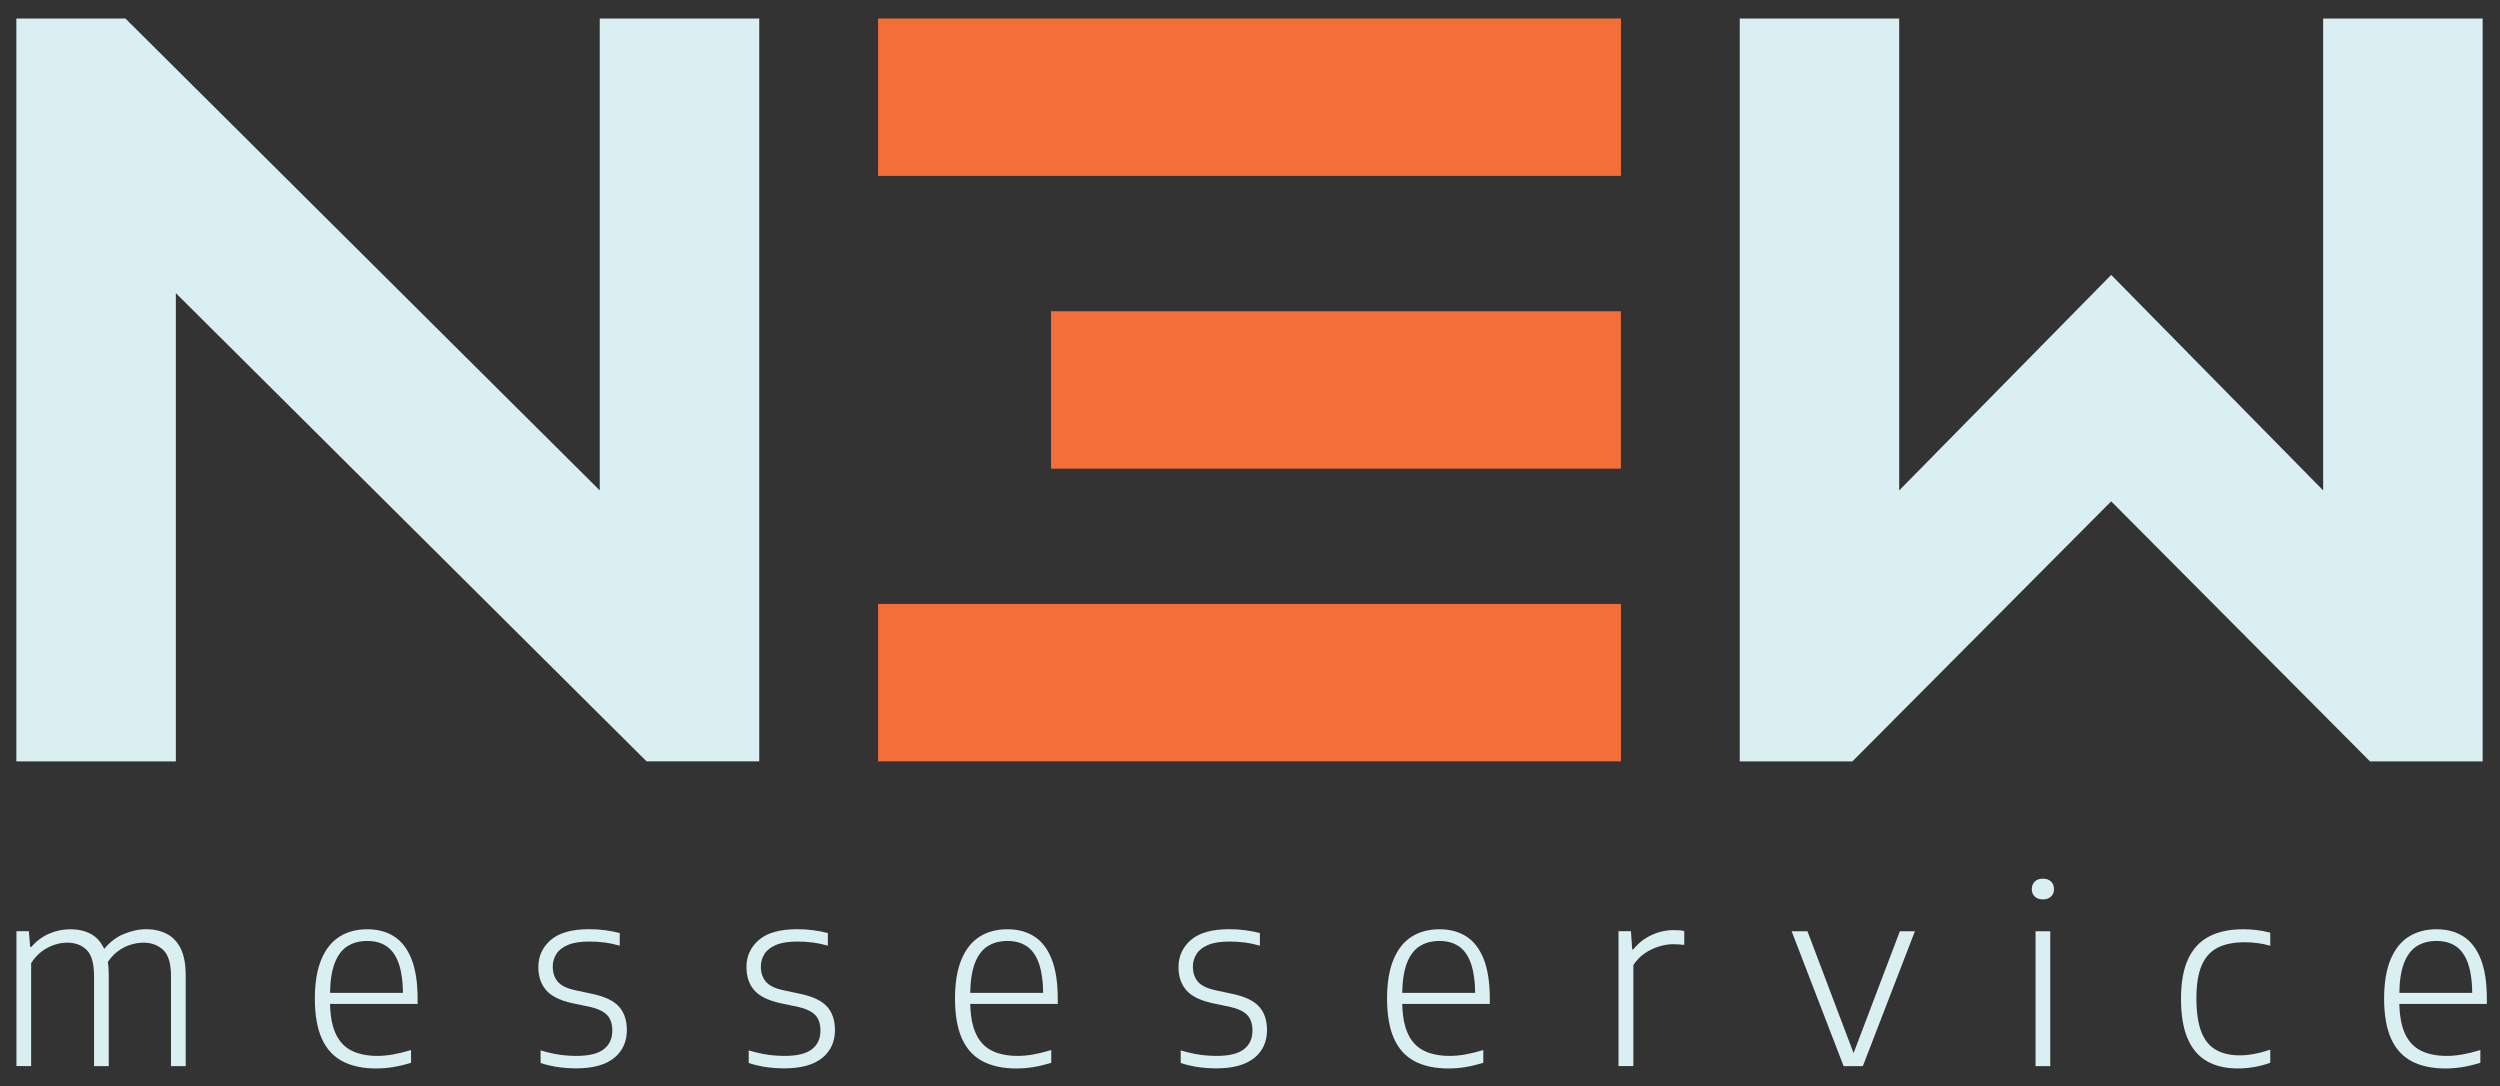
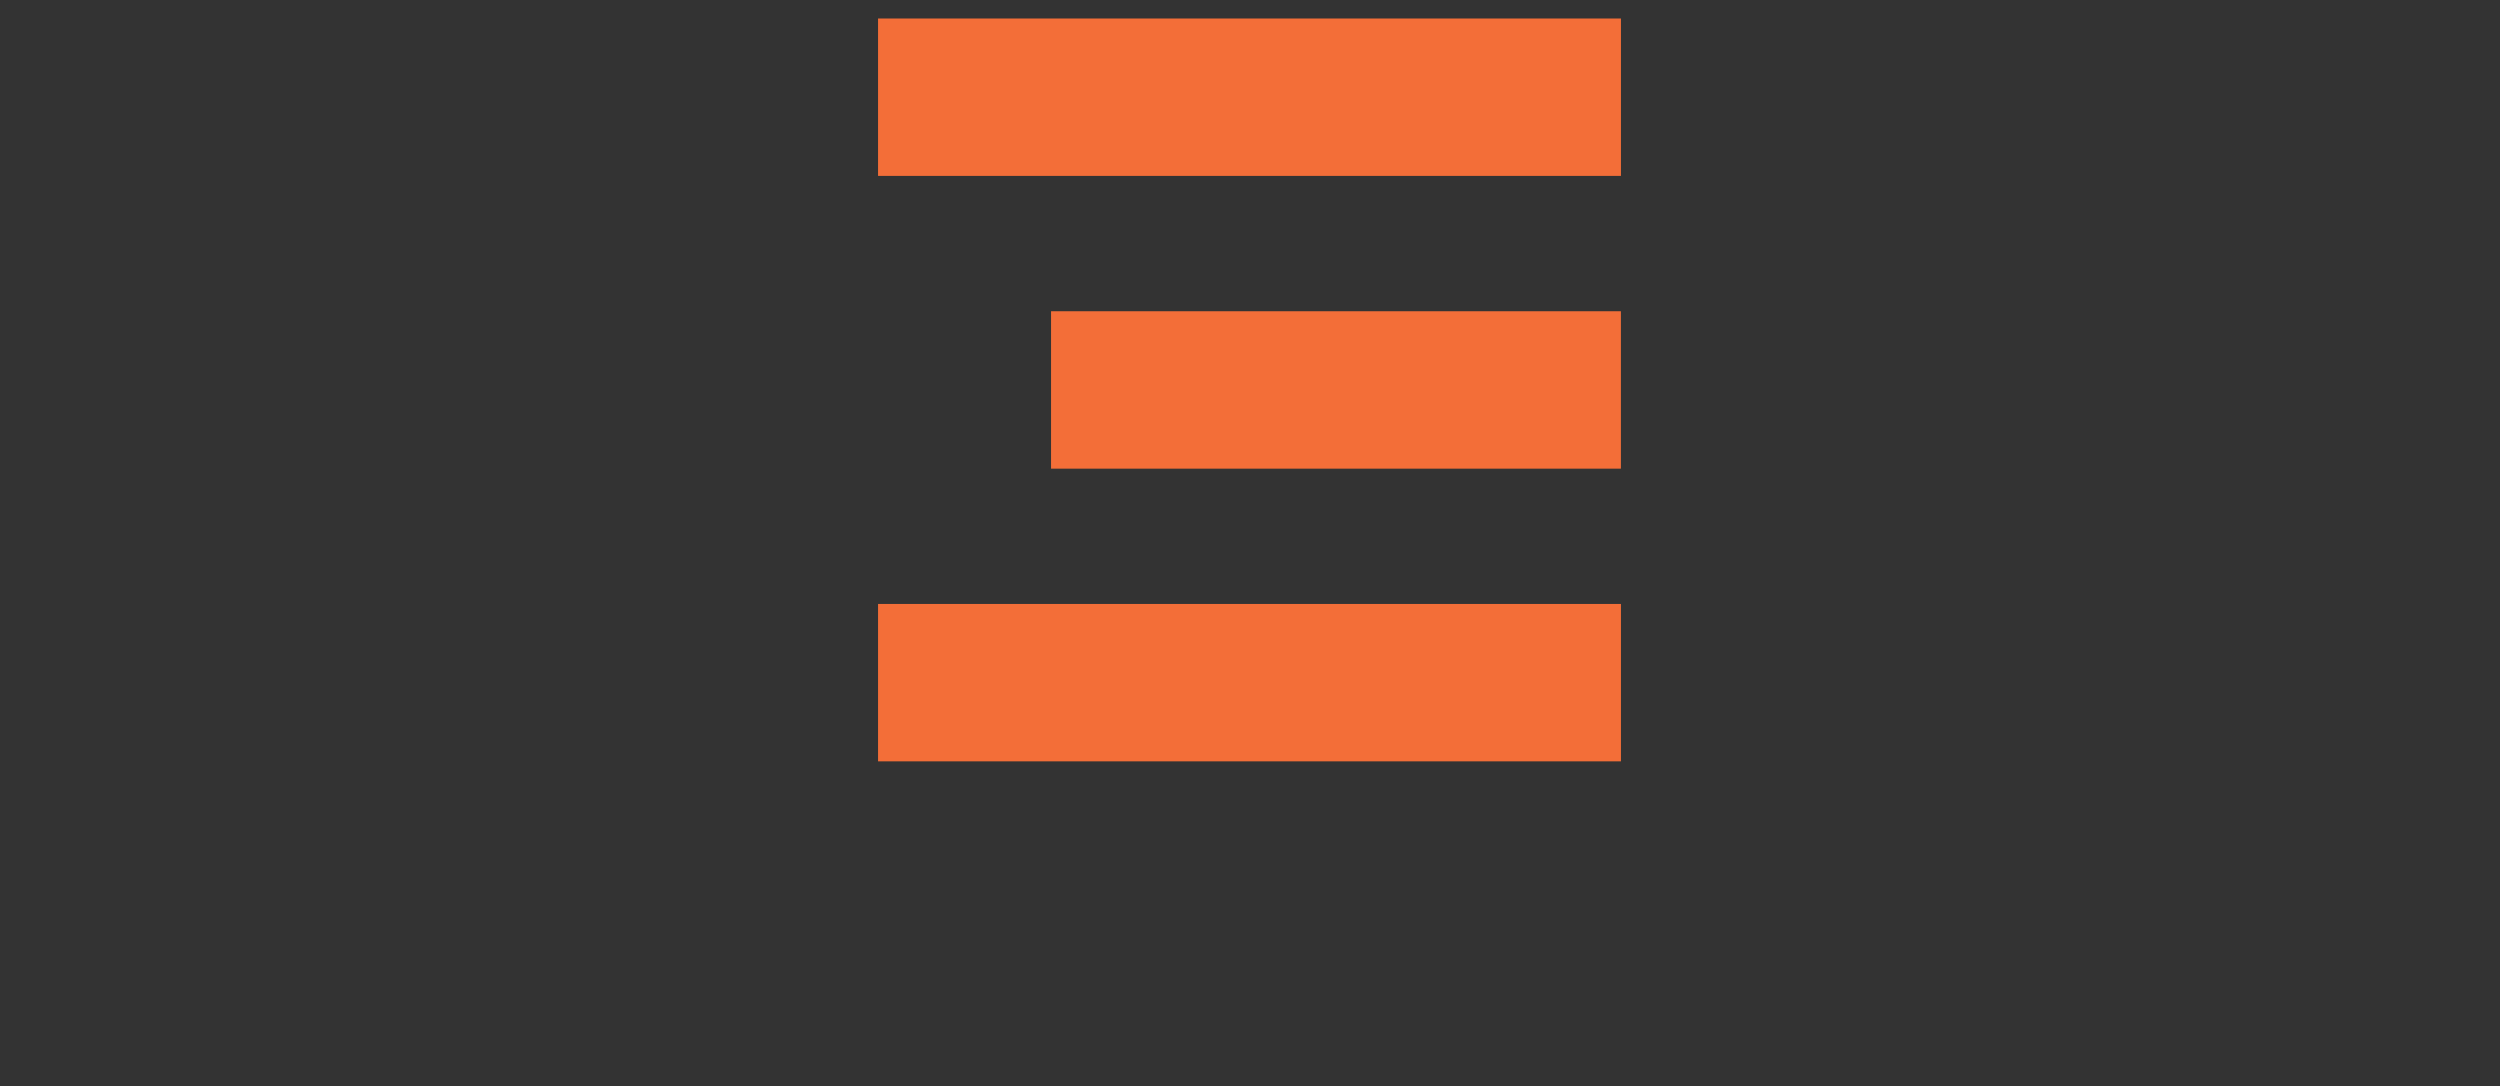
<svg xmlns="http://www.w3.org/2000/svg" viewBox="0 0 500 217.28">
  <rect x="0" y="0" width="500" height="217.28" fill="#333333" stroke="none" />
  <defs>
    <style>.cls-1{isolation:isolate;}.cls-2{mix-blend-mode:multiply;}.cls-3{fill:#f36e38;}.cls-4{fill:#daeff2;}</style>
  </defs>
  <g class="cls-1">
    <g id="Ebene_1">
-       <path class="cls-4" d="M119.95,3.7v94.38L25.08,3.7H3.27v148.58h31.9V58.63l94.14,93.64h22.54V3.7h-31.9ZM464.63,3.7v94.38l-42.39-43.1-42.4,43.1V3.7h-31.89v148.58h22.53l51.76-52.01,51.76,52.01h22.53V3.7h-31.89Z" />
      <path class="cls-3" d="M175.61,152.27h148.58v-31.48h-148.58v31.48ZM210.21,93.73h113.97v-31.48h-113.97v31.48ZM175.61,35.18h148.58V3.7h-148.58v31.48Z" />
      <g class="cls-2">
-         <path class="cls-4" d="M492.46,213.42c1.13-.18,2.33-.47,3.61-.87v-2.54c-1.26.38-2.44.67-3.54.87-1.1.2-2.15.3-3.16.3-2.09,0-3.84-.36-5.25-1.08-1.41-.72-2.47-1.89-3.19-3.51-.71-1.62-1.07-3.77-1.07-6.46v-.95c0-2.71.3-4.86.91-6.48.61-1.61,1.47-2.76,2.58-3.46,1.11-.7,2.43-1.05,3.96-1.05s2.8.35,3.86,1.06c1.06.71,1.88,1.86,2.44,3.46.56,1.6.85,3.76.85,6.46l.82-.6h-16.89v2.22h18.98v-1.02c0-3.24-.4-5.88-1.21-7.93-.81-2.05-1.96-3.56-3.45-4.53-1.49-.97-3.3-1.46-5.4-1.46s-3.97.48-5.53,1.46c-1.56.97-2.78,2.49-3.65,4.54-.87,2.06-1.31,4.69-1.31,7.89s.47,5.96,1.41,8.02c.94,2.06,2.32,3.56,4.15,4.51,1.83.95,4.06,1.42,6.7,1.42,1.13,0,2.26-.09,3.39-.27M450.85,213.41c1.07-.19,2.14-.48,3.2-.86v-2.62c-1.2.4-2.29.69-3.28.87-.99.18-1.92.27-2.8.27-1.89,0-3.49-.36-4.78-1.1-1.3-.73-2.27-1.93-2.93-3.61-.65-1.68-.98-3.91-.98-6.7s.35-4.95,1.06-6.59c.71-1.64,1.77-2.81,3.2-3.54,1.43-.72,3.22-1.08,5.38-1.08.81,0,1.66.05,2.53.16.87.11,1.74.29,2.6.54v-2.61c-.83-.23-1.71-.41-2.64-.52-.93-.12-1.85-.17-2.76-.17-2.67,0-4.94.47-6.79,1.42-1.85.95-3.26,2.45-4.22,4.5-.96,2.05-1.44,4.71-1.44,7.98s.44,5.93,1.33,7.98c.89,2.05,2.18,3.56,3.87,4.52,1.69.96,3.76,1.44,6.2,1.44,1.1,0,2.18-.1,3.25-.29M410.2,179.32c.4-.37.6-.87.6-1.48,0-.65-.2-1.16-.6-1.54-.4-.38-.94-.57-1.62-.57s-1.22.19-1.62.57c-.4.38-.6.9-.6,1.54s.2,1.11.6,1.48.94.56,1.62.56,1.22-.19,1.62-.56M410.05,186.25h-2.94v26.97h2.94v-26.97ZM372.57,213.22l10.41-26.97h-3.01l-9.49,25h.47l-9.46-25h-3.16l10.39,26.97h3.86ZM326.67,213.22v-20.2c.63-.96,1.39-1.75,2.28-2.35.89-.61,1.83-1.06,2.83-1.37,1-.31,1.95-.46,2.86-.46.4,0,.78.01,1.13.04.36.03.72.06,1.08.11v-2.79c-.33-.07-.67-.11-1.01-.14-.34-.03-.71-.04-1.11-.04-1.51,0-2.99.33-4.43,1s-2.66,1.62-3.64,2.86h-.22l-.25-3.64h-2.49v26.97h2.96ZM293.05,213.42c1.13-.18,2.33-.47,3.61-.87v-2.54c-1.26.38-2.44.67-3.54.87-1.1.2-2.15.3-3.16.3-2.09,0-3.84-.36-5.26-1.08-1.41-.72-2.47-1.89-3.19-3.51-.71-1.62-1.07-3.77-1.07-6.46v-.95c0-2.71.3-4.86.91-6.48.61-1.61,1.47-2.76,2.58-3.46,1.11-.7,2.43-1.05,3.96-1.05s2.8.35,3.86,1.06c1.06.71,1.88,1.86,2.44,3.46.56,1.6.85,3.76.85,6.46l.82-.6h-16.88v2.22h18.98v-1.02c0-3.24-.4-5.88-1.21-7.93-.81-2.05-1.96-3.56-3.45-4.53-1.49-.97-3.3-1.46-5.4-1.46s-3.97.48-5.53,1.46c-1.56.97-2.78,2.49-3.65,4.54-.87,2.06-1.31,4.69-1.31,7.89s.47,5.96,1.41,8.02c.94,2.06,2.32,3.56,4.15,4.51,1.83.95,4.06,1.42,6.7,1.42,1.13,0,2.26-.09,3.39-.27M250.85,211.6c1.7-1.39,2.55-3.26,2.55-5.6,0-1.94-.52-3.5-1.57-4.67-1.05-1.17-2.82-2.02-5.33-2.55l-3.49-.75c-1.66-.36-2.81-.94-3.46-1.73-.65-.79-.97-1.78-.97-2.98,0-.91.24-1.75.72-2.52.48-.76,1.26-1.37,2.33-1.82,1.07-.45,2.49-.67,4.25-.67,1.06,0,2.08.06,3.04.19.96.12,1.98.34,3.06.63v-2.52c-.96-.25-1.95-.44-2.96-.57-1.01-.13-2.07-.2-3.16-.2-3.45,0-6.01.72-7.67,2.15-1.66,1.44-2.49,3.25-2.49,5.44,0,1.86.51,3.39,1.53,4.58,1.02,1.2,2.76,2.07,5.22,2.62l3.46.72c1.64.37,2.82.91,3.52,1.64.71.73,1.06,1.78,1.06,3.14,0,1.59-.57,2.84-1.71,3.72-1.14.89-2.95,1.33-5.44,1.33-1.16,0-2.32-.08-3.46-.25-1.15-.17-2.39-.45-3.74-.85v2.52c1.11.37,2.26.63,3.44.81,1.18.18,2.41.26,3.71.26,3.34,0,5.86-.7,7.56-2.09M206.64,213.42c1.13-.18,2.33-.47,3.61-.87v-2.54c-1.26.38-2.44.67-3.54.87-1.1.2-2.15.3-3.16.3-2.09,0-3.84-.36-5.25-1.08-1.41-.72-2.47-1.89-3.19-3.51-.71-1.62-1.07-3.77-1.07-6.46v-.95c0-2.71.3-4.86.91-6.48.61-1.61,1.47-2.76,2.58-3.46,1.11-.7,2.43-1.05,3.96-1.05s2.8.35,3.86,1.06c1.06.71,1.88,1.86,2.44,3.46.56,1.6.85,3.76.85,6.46l.82-.6h-16.89v2.22h18.98v-1.02c0-3.24-.4-5.88-1.21-7.93-.8-2.05-1.96-3.56-3.45-4.53-1.49-.97-3.3-1.46-5.4-1.46s-3.97.48-5.53,1.46c-1.56.97-2.78,2.49-3.65,4.54-.87,2.06-1.31,4.69-1.31,7.89s.47,5.96,1.41,8.02c.94,2.06,2.32,3.56,4.15,4.51,1.83.95,4.06,1.42,6.7,1.42,1.13,0,2.26-.09,3.39-.27M164.44,211.6c1.7-1.39,2.55-3.26,2.55-5.6,0-1.94-.52-3.5-1.57-4.67-1.05-1.17-2.82-2.02-5.33-2.55l-3.49-.75c-1.66-.36-2.81-.94-3.46-1.73-.65-.79-.97-1.78-.97-2.98,0-.91.24-1.75.72-2.52.48-.76,1.26-1.37,2.33-1.82,1.07-.45,2.49-.67,4.25-.67,1.06,0,2.07.06,3.04.19.96.12,1.98.34,3.06.63v-2.52c-.96-.25-1.95-.44-2.96-.57-1.01-.13-2.07-.2-3.16-.2-3.45,0-6.01.72-7.67,2.15-1.66,1.44-2.49,3.25-2.49,5.44,0,1.86.51,3.39,1.53,4.58,1.02,1.2,2.76,2.07,5.22,2.62l3.46.72c1.64.37,2.82.91,3.53,1.64.71.73,1.06,1.78,1.06,3.14,0,1.59-.57,2.84-1.71,3.72-1.14.89-2.95,1.33-5.44,1.33-1.16,0-2.32-.08-3.46-.25-1.15-.17-2.39-.45-3.74-.85v2.52c1.11.37,2.26.63,3.44.81,1.18.18,2.42.26,3.71.26,3.34,0,5.86-.7,7.56-2.09M122.82,211.6c1.7-1.39,2.55-3.26,2.55-5.6,0-1.94-.52-3.5-1.57-4.67-1.05-1.17-2.82-2.02-5.33-2.55l-3.49-.75c-1.66-.36-2.81-.94-3.46-1.73-.65-.79-.97-1.78-.97-2.98,0-.91.24-1.75.72-2.52.48-.76,1.26-1.37,2.33-1.82,1.07-.45,2.49-.67,4.25-.67,1.06,0,2.07.06,3.04.19.96.12,1.98.34,3.06.63v-2.52c-.96-.25-1.95-.44-2.96-.57-1.01-.13-2.07-.2-3.16-.2-3.45,0-6.01.72-7.67,2.15-1.66,1.44-2.49,3.25-2.49,5.44,0,1.86.51,3.39,1.53,4.58,1.02,1.2,2.76,2.07,5.22,2.62l3.46.72c1.64.37,2.82.91,3.52,1.64.71.73,1.06,1.78,1.06,3.14,0,1.59-.57,2.84-1.71,3.72-1.14.89-2.95,1.33-5.44,1.33-1.16,0-2.32-.08-3.46-.25-1.14-.17-2.39-.45-3.73-.85v2.52c1.11.37,2.26.63,3.44.81,1.18.18,2.42.26,3.71.26,3.34,0,5.86-.7,7.56-2.09M78.6,213.42c1.13-.18,2.33-.47,3.61-.87v-2.54c-1.26.38-2.44.67-3.54.87-1.1.2-2.15.3-3.16.3-2.09,0-3.84-.36-5.25-1.08-1.41-.72-2.47-1.89-3.19-3.51s-1.07-3.77-1.07-6.46v-.95c0-2.71.3-4.86.91-6.48.61-1.61,1.47-2.76,2.58-3.46,1.11-.7,2.43-1.05,3.96-1.05s2.8.35,3.86,1.06c1.06.71,1.88,1.86,2.44,3.46.56,1.6.85,3.76.85,6.46l.82-.6h-16.88v2.22h18.98v-1.02c0-3.24-.4-5.88-1.21-7.93-.81-2.05-1.96-3.56-3.45-4.53-1.49-.97-3.3-1.46-5.4-1.46s-3.97.48-5.53,1.46c-1.56.97-2.78,2.49-3.65,4.54-.87,2.06-1.31,4.69-1.31,7.89s.47,5.96,1.41,8.02c.94,2.06,2.32,3.56,4.15,4.51,1.83.95,4.06,1.42,6.7,1.42,1.13,0,2.26-.09,3.39-.27M37.14,213.22v-18.13c0-2.26-.34-4.06-1.02-5.42-.68-1.35-1.62-2.33-2.83-2.93-1.2-.6-2.55-.9-4.05-.9s-3.02.34-4.63,1.02c-1.61.68-3.08,1.92-4.41,3.71l.85,2.69c.65-1.2,1.42-2.14,2.3-2.84.89-.7,1.8-1.19,2.73-1.47.93-.28,1.79-.42,2.59-.42,1.61,0,2.93.48,3.97,1.46,1.04.97,1.56,2.71,1.56,5.22v18.01h2.94ZM6.23,213.22v-20.6c.63-.98,1.35-1.77,2.17-2.37.81-.6,1.66-1.03,2.53-1.31.87-.27,1.7-.41,2.48-.41,1.63,0,2.93.48,3.92,1.46.99.97,1.48,2.71,1.48,5.22v18.01h2.94v-18.16c0-2.27-.33-4.08-.98-5.43-.66-1.35-1.56-2.31-2.71-2.9-1.15-.59-2.48-.88-3.97-.88s-2.87.29-4.23.87c-1.36.58-2.56,1.47-3.61,2.66h-.22l-.25-3.14h-2.49v26.97h2.96Z" />
-       </g>
+         </g>
    </g>
  </g>
</svg>